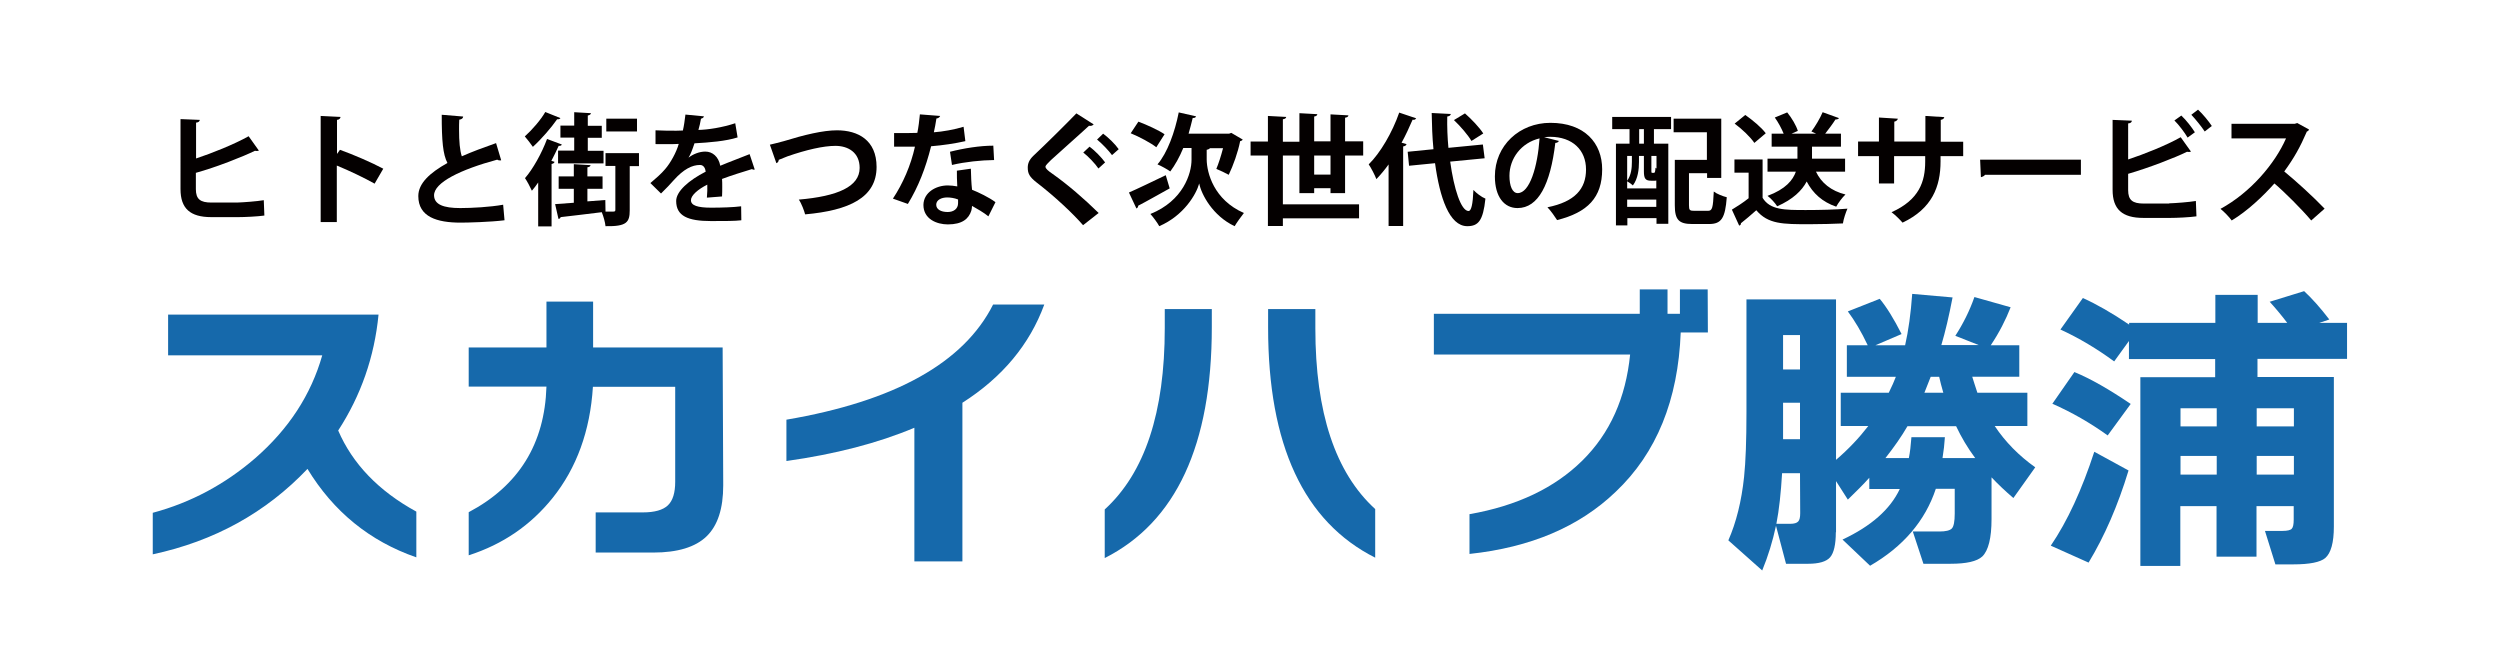
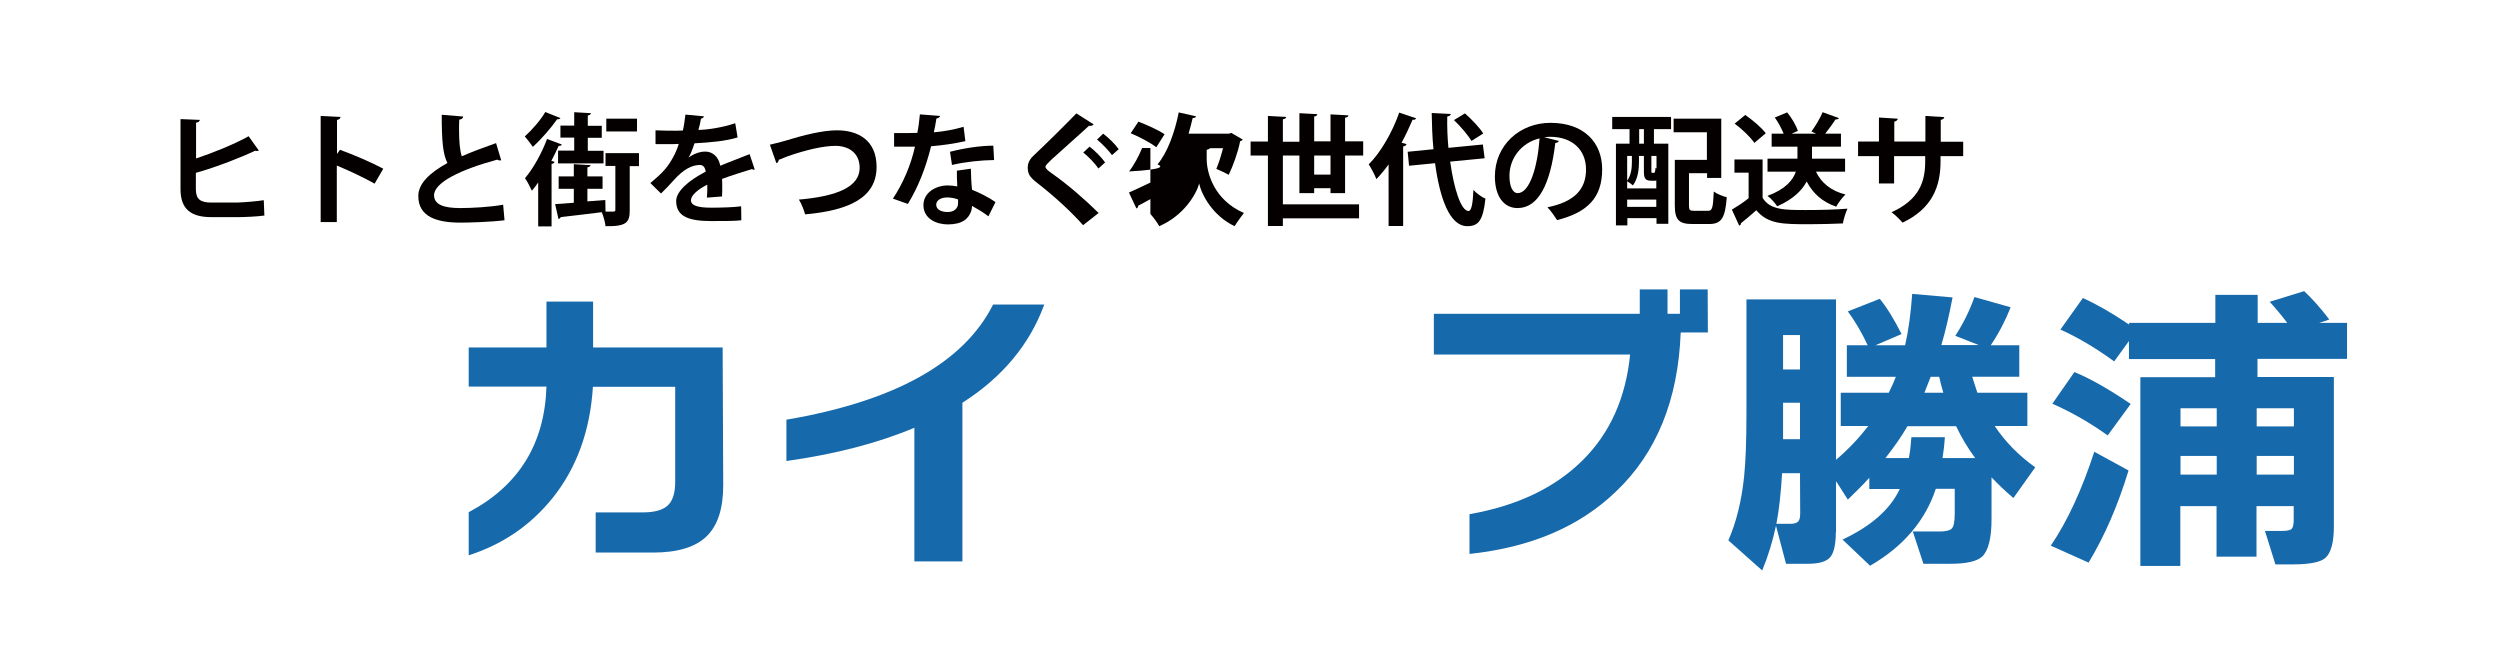
<svg xmlns="http://www.w3.org/2000/svg" version="1.1" id="_レイヤー_1" x="0px" y="0px" width="127px" height="34px" viewBox="0 0 127 34" style="enable-background:new 0 0 127 34;" xml:space="preserve">
  <style type="text/css">
	.st0{fill:#1669AB;}
	.st1{fill:#040000;}
</style>
  <g>
    <g>
-       <path class="st0" d="M21.14,28.31c-2.36-0.82-4.2-2.32-5.52-4.49c-2.12,2.23-4.74,3.67-7.86,4.34v-2.11    c1.94-0.52,3.67-1.45,5.2-2.77c1.7-1.48,2.84-3.22,3.41-5.23H8.54v-2.07h10.69c-0.21,2.16-0.9,4.12-2.05,5.89    c0.73,1.69,2.05,3.07,3.97,4.12v2.33V28.31z" />
      <path class="st0" d="M36.74,24.65c0,1.19-0.28,2.05-0.85,2.6c-0.56,0.54-1.46,0.82-2.7,0.82h-2.93v-2.04h2.4    c0.59,0,1.02-0.12,1.27-0.36c0.25-0.24,0.37-0.64,0.37-1.19v-4.83h-4.18c-0.14,2.24-0.83,4.13-2.05,5.65    c-1.11,1.38-2.52,2.35-4.26,2.91v-2.19c2.55-1.35,3.86-3.48,3.95-6.38h-3.95v-1.99h3.95v-2.33h2.37v2.33h6.58L36.74,24.65    L36.74,24.65z" />
      <path class="st0" d="M53.05,15.47c-0.74,2.02-2.12,3.69-4.16,4.99v8.06h-2.44v-6.79c-1.85,0.78-4.02,1.34-6.5,1.69v-2.1    c5.51-0.94,9.01-2.89,10.5-5.85L53.05,15.47L53.05,15.47z" />
-       <path class="st0" d="M61.56,16.62c0,5.99-1.82,9.9-5.44,11.73v-2.47c2.04-1.86,3.05-4.93,3.05-9.21v-0.97h2.39L61.56,16.62    L61.56,16.62z M69.86,28.33c-3.63-1.83-5.44-5.73-5.44-11.69V15.7h2.4v0.98c0,4.27,1.01,7.33,3.04,9.18V28.33z" />
      <path class="st0" d="M86.76,16.89h-1.38c-0.13,3.43-1.23,6.13-3.3,8.09c-1.85,1.78-4.33,2.83-7.43,3.16v-2.02    c2.41-0.42,4.32-1.33,5.73-2.72s2.21-3.19,2.43-5.39h-9.97v-2.07H83.3V14.7h1.41v1.24h0.63V14.7h1.41L86.76,16.89L86.76,16.89z" />
      <path class="st0" d="M93.26,27.03c0,0.63-0.1,1.06-0.29,1.28s-0.57,0.33-1.12,0.33h-1.12l-0.51-1.93c-0.17,0.79-0.4,1.54-0.7,2.27    l-1.72-1.53c0.4-0.91,0.67-1.99,0.8-3.23c0.08-0.76,0.12-1.84,0.12-3.26v-5.75h4.55v8.15c0.62-0.53,1.17-1.11,1.64-1.72h-1.4    v-1.69h2.44c0.16-0.32,0.28-0.6,0.36-0.81h-2.49v-1.6h1.06c-0.32-0.68-0.66-1.25-1.01-1.72l1.62-0.64    c0.35,0.42,0.72,1.02,1.11,1.79l-1.33,0.57h1.51c0.17-0.75,0.29-1.62,0.36-2.61l2.05,0.18c-0.18,0.94-0.37,1.75-0.57,2.42h1.9    l-1.19-0.47c0.4-0.62,0.73-1.28,0.97-1.97l1.84,0.52c-0.25,0.64-0.58,1.29-1.01,1.93h1.45v1.6h-2.39    c0.06,0.18,0.14,0.46,0.26,0.81h2.54v1.69h-1.66c0.54,0.81,1.23,1.51,2.06,2.1l-1.11,1.56c-0.4-0.34-0.77-0.69-1.11-1.05v2.12    c0,0.96-0.16,1.6-0.47,1.9c-0.27,0.25-0.81,0.37-1.61,0.37h-1.38L97.17,27h1.35c0.32,0,0.53-0.05,0.63-0.15s0.15-0.36,0.15-0.76    v-1.26h-0.96c-0.54,1.63-1.66,2.94-3.34,3.91l-1.4-1.33c1.45-0.68,2.42-1.53,2.91-2.57h-1.55v-0.57c-0.3,0.34-0.67,0.7-1.09,1.11    l-0.6-0.94v2.61L93.26,27.03z M91.44,24.04h-0.91c-0.06,1-0.15,1.86-0.29,2.57h0.7c0.2,0,0.34-0.04,0.41-0.12    c0.07-0.08,0.1-0.21,0.1-0.42L91.44,24.04L91.44,24.04z M90.58,18.77h0.86v-1.75h-0.86V18.77z M90.58,22.31h0.86v-1.85h-0.86    V22.31z M98.8,22.21c-0.02,0.34-0.06,0.69-0.12,1.06h1.66c-0.38-0.51-0.7-1.05-0.97-1.62h-2.47c-0.3,0.52-0.68,1.06-1.12,1.62    h1.19c0.06-0.3,0.1-0.65,0.13-1.06H98.8z M98.08,19.14c-0.12,0.31-0.23,0.58-0.32,0.81h0.96c-0.09-0.31-0.16-0.58-0.21-0.81H98.08    z" />
      <path class="st0" d="M108.13,23.9c-0.54,1.78-1.22,3.34-2.03,4.68l-1.92-0.86c0.85-1.25,1.58-2.84,2.21-4.77L108.13,23.9z     M108.24,20.52l-1.17,1.6c-0.89-0.64-1.83-1.18-2.81-1.61l1.12-1.61C106.21,19.24,107.16,19.79,108.24,20.52L108.24,20.52z     M108.16,17.31l-0.76,1.05c-0.86-0.63-1.77-1.18-2.73-1.62l1.14-1.6c0.69,0.31,1.48,0.76,2.35,1.35V16.4h4.38v-1.42h2.15v1.42h1.5    c-0.28-0.37-0.58-0.73-0.89-1.07l1.75-0.54c0.39,0.36,0.82,0.84,1.28,1.44l-0.51,0.17h1.41v1.83h-4.55v0.92h3.88v7.6    c0,0.82-0.15,1.35-0.44,1.6c-0.25,0.21-0.79,0.32-1.62,0.32h-0.91l-0.53-1.7h0.89c0.25,0,0.41-0.04,0.47-0.11    c0.07-0.07,0.1-0.23,0.1-0.46v-0.69h-1.89v2.57h-2.03v-2.57h-1.84v3.04h-2.03v-9.59h3.8v-0.92h-4.38v-0.92L108.16,17.31z     M112.61,21.66v-0.92h-1.84v0.92H112.61z M112.61,24.11v-0.95h-1.84v0.95H112.61z M116.53,21.66v-0.92h-1.89v0.92H116.53z     M116.53,24.11v-0.95h-1.89v0.95H116.53z" />
    </g>
  </g>
  <g>
    <path class="st1" d="M12.04,10.29c0.32-0.01,1-0.06,1.36-0.12c0.01,0.25,0.02,0.52,0.03,0.78c-0.34,0.05-1.01,0.08-1.32,0.08h-1.38   c-1.07,0-1.56-0.44-1.56-1.42V6.05l0.98,0.04c-0.01,0.07-0.06,0.13-0.19,0.14v1.82c0.79-0.26,1.94-0.72,2.67-1.13l0.52,0.73   c-0.02,0.01-0.06,0.02-0.1,0.02c-0.04,0-0.07-0.01-0.1-0.01C12.36,7.95,11,8.49,9.95,8.78v0.83c0,0.51,0.23,0.68,0.79,0.68H12.04z" />
    <path class="st1" d="M19.03,9.33c-0.51-0.29-1.31-0.67-1.92-0.92v2.87h-0.82V5.89l1.01,0.05c-0.01,0.07-0.06,0.14-0.18,0.15v1.73   l0.15-0.21c0.67,0.24,1.6,0.64,2.2,0.96L19.03,9.33z" />
    <path class="st1" d="M25.46,8.14c-0.02,0.01-0.04,0.01-0.06,0.01c-0.05,0-0.1-0.01-0.14-0.04c-1.85,0.5-3.22,1.16-3.21,1.82   c0.01,0.46,0.48,0.64,1.33,0.64c0.57,0,1.52-0.05,2.18-0.17l0.07,0.79c-0.71,0.09-1.88,0.12-2.23,0.12c-1.2,0-2.15-0.29-2.15-1.35   c0-0.64,0.58-1.18,1.48-1.68c-0.23-0.44-0.29-1.12-0.29-2.45l1.09,0.09c-0.01,0.09-0.07,0.14-0.2,0.16   c-0.01,0.18-0.01,0.34-0.01,0.5c0,0.61,0.04,1.06,0.14,1.36c0.52-0.23,1.11-0.45,1.74-0.67L25.46,8.14z" />
    <path class="st1" d="M28.47,6c-0.02,0.04-0.09,0.07-0.17,0.06c-0.29,0.42-0.8,1.01-1.23,1.4c-0.1-0.15-0.29-0.39-0.41-0.53   c0.37-0.33,0.82-0.85,1.04-1.24L28.47,6z M27.34,9.27c-0.1,0.15-0.21,0.29-0.32,0.42c-0.07-0.16-0.25-0.5-0.35-0.64   c0.4-0.46,0.85-1.26,1.12-1.99l0.75,0.28c-0.02,0.06-0.07,0.07-0.16,0.07c-0.11,0.25-0.24,0.51-0.37,0.76l0.16,0.05   c-0.01,0.06-0.06,0.09-0.15,0.11v3.17h-0.68V9.27z M32.46,7.78v0.66h-0.47v2.24c0,0.61-0.15,0.83-1.23,0.81   c-0.02-0.2-0.1-0.49-0.19-0.71c-0.79,0.1-1.58,0.19-2.09,0.25c-0.01,0.06-0.07,0.09-0.11,0.09l-0.17-0.75   c0.26-0.02,0.59-0.04,0.95-0.07V9.59h-0.77V8.96h0.77V8.34l0.85,0.05c-0.01,0.06-0.05,0.09-0.16,0.11v0.46h0.77v0.63h-0.77v0.64   l0.91-0.07l0.01,0.59h0.3c0.17,0,0.2,0,0.2-0.09V8.43h-0.5V7.78H32.46z M28.47,6.38h0.7V5.7l0.85,0.05   c-0.01,0.06-0.05,0.09-0.16,0.12v0.52h0.71v0.61h-0.71v0.66h0.8v0.64h-2.31V7.65h0.82V6.99h-0.7V6.38z M32.36,6.03v0.65h-1.56V6.03   H32.36z" />
    <path class="st1" d="M38.34,8.61c-0.02,0.01-0.03,0.01-0.05,0.01c-0.03,0-0.06-0.01-0.09-0.03c-0.46,0.14-1.07,0.33-1.52,0.5   c0.01,0.12,0.01,0.26,0.01,0.41c0,0.15,0,0.31-0.01,0.48l-0.77,0.06c0.02-0.23,0.03-0.48,0.02-0.66c-0.48,0.24-0.83,0.55-0.83,0.79   c0,0.27,0.34,0.38,1.03,0.38c0.54,0,1.14-0.02,1.52-0.07l0.01,0.71c-0.32,0.04-0.85,0.04-1.54,0.04c-1.18,0-1.77-0.26-1.77-1.02   c0-0.49,0.64-1.05,1.5-1.49c-0.02-0.18-0.11-0.34-0.29-0.34c-0.4,0-0.83,0.21-1.34,0.78c-0.15,0.17-0.37,0.41-0.64,0.67L33.04,9.3   c0.26-0.22,0.56-0.48,0.75-0.71c0.27-0.31,0.57-0.85,0.69-1.28l-0.23,0.01c-0.14,0-0.8,0.01-0.95,0V6.62   c0.34,0.02,0.79,0.02,1.06,0.02l0.33-0.01c0.06-0.25,0.09-0.5,0.13-0.81l0.94,0.09c-0.01,0.06-0.07,0.1-0.15,0.12   c-0.03,0.2-0.08,0.38-0.13,0.57c0.48-0.01,1.21-0.12,1.87-0.34l0.12,0.72c-0.59,0.19-1.44,0.26-2.19,0.3   c-0.11,0.33-0.21,0.59-0.3,0.72h0.01c0.22-0.17,0.54-0.3,0.84-0.3c0.36,0,0.67,0.25,0.76,0.72c0.47-0.2,1.05-0.41,1.49-0.59   L38.34,8.61z" />
    <path class="st1" d="M39.11,7.35c0.18-0.04,0.37-0.09,0.71-0.18c1.04-0.32,1.99-0.55,2.7-0.55c1.07,0,2.01,0.5,2.01,1.86   c0,1.56-1.39,2.21-3.63,2.41c-0.04-0.16-0.18-0.55-0.32-0.75c1.98-0.17,3.09-0.66,3.09-1.61c0-0.78-0.58-1.12-1.23-1.12   c-0.61,0-1.48,0.2-2.43,0.53c-0.14,0.06-0.3,0.12-0.45,0.18c0,0.09-0.06,0.15-0.12,0.17L39.11,7.35z" />
    <path class="st1" d="M47.76,5.89c-0.02,0.06-0.09,0.12-0.19,0.13c-0.03,0.22-0.09,0.52-0.13,0.7c0.44-0.03,1.06-0.14,1.51-0.28   l0.09,0.73c-0.53,0.12-1.14,0.21-1.74,0.26c-0.28,1.12-0.65,2.06-1.18,2.93l-0.76-0.27c0.51-0.77,0.91-1.69,1.12-2.64h-1.06V6.76   h0.68c0.18,0,0.37-0.01,0.5-0.01c0.06-0.29,0.1-0.63,0.13-0.94L47.76,5.89z M49.32,8.57c0.01,0.37,0.02,0.72,0.06,1.07   c0.33,0.13,0.87,0.39,1.19,0.63l-0.36,0.72c-0.23-0.19-0.6-0.4-0.83-0.53c-0.01,0.12-0.02,0.19-0.04,0.25   c-0.13,0.4-0.45,0.69-1.19,0.69c-0.56,0-1.24-0.27-1.24-0.99c0.01-0.63,0.63-0.99,1.24-0.99c0.15,0,0.31,0.02,0.48,0.05   c-0.02-0.29-0.02-0.6-0.02-0.8L49.32,8.57z M48.66,10.13c-0.17-0.07-0.39-0.1-0.54-0.1c-0.3,0-0.56,0.13-0.56,0.37   c0,0.23,0.23,0.37,0.58,0.37c0.29,0,0.53-0.15,0.53-0.45V10.13z M50.5,8.13c-0.67,0.01-1.46,0.09-2.14,0.25l-0.1-0.67   c0.7-0.18,1.53-0.31,2.2-0.31L50.5,8.13z" />
    <path class="st1" d="M55.02,11.44c-0.53-0.61-1.45-1.47-2.36-2.17c-0.37-0.29-0.45-0.46-0.45-0.76c0-0.2,0.07-0.39,0.29-0.6   c0.61-0.57,1.71-1.66,2.18-2.15l0.88,0.56c-0.06,0.06-0.13,0.09-0.24,0.07c-0.56,0.52-1.43,1.28-1.93,1.74   c-0.13,0.14-0.28,0.26-0.28,0.34c0,0.1,0.15,0.22,0.37,0.37c0.75,0.53,1.6,1.26,2.33,1.98L55.02,11.44z M55.35,7.45   c0.27,0.2,0.61,0.55,0.79,0.8l-0.34,0.31c-0.15-0.23-0.53-0.63-0.77-0.81L55.35,7.45z M56.04,6.79c0.28,0.21,0.61,0.53,0.79,0.79   l-0.34,0.3c-0.15-0.21-0.52-0.6-0.76-0.79L56.04,6.79z" />
-     <path class="st1" d="M57.35,9.78c0.46-0.2,1.18-0.55,1.87-0.88l0.2,0.67c-0.58,0.32-1.19,0.67-1.6,0.88c0,0.07-0.04,0.12-0.09,0.14   L57.35,9.78z M57.83,6.18c0.43,0.16,1.02,0.43,1.33,0.64l-0.42,0.66c-0.28-0.22-0.86-0.53-1.3-0.71L57.83,6.18z M61.47,7.52   c-0.02,0.04-0.08,0.07-0.17,0.09v0.5c0.01,0.67,0.36,2.04,1.89,2.71c-0.14,0.18-0.36,0.48-0.47,0.67c-1.11-0.52-1.69-1.61-1.8-2.17   c-0.15,0.55-0.78,1.63-2.03,2.17c-0.09-0.17-0.32-0.48-0.45-0.62c1.67-0.67,2.09-2.06,2.09-2.75V7.52h-0.42   c-0.19,0.46-0.42,0.87-0.66,1.19C59.3,8.6,58.99,8.43,58.8,8.35c0.5-0.58,0.88-1.63,1.08-2.64l0.88,0.2   c-0.02,0.06-0.07,0.09-0.17,0.08c-0.06,0.27-0.14,0.54-0.21,0.8h2.06l0.11-0.04l0.58,0.34C63.11,7.13,63.06,7.16,63,7.17   c-0.11,0.56-0.35,1.23-0.58,1.71c-0.15-0.08-0.45-0.23-0.63-0.3c0.11-0.26,0.24-0.66,0.34-1.05H61.47z" />
+     <path class="st1" d="M57.35,9.78c0.46-0.2,1.18-0.55,1.87-0.88l0.2,0.67c-0.58,0.32-1.19,0.67-1.6,0.88c0,0.07-0.04,0.12-0.09,0.14   L57.35,9.78z M57.83,6.18c0.43,0.16,1.02,0.43,1.33,0.64l-0.42,0.66c-0.28-0.22-0.86-0.53-1.3-0.71L57.83,6.18z M61.47,7.52   c-0.02,0.04-0.08,0.07-0.17,0.09v0.5c0.01,0.67,0.36,2.04,1.89,2.71c-0.14,0.18-0.36,0.48-0.47,0.67c-1.11-0.52-1.69-1.61-1.8-2.17   c-0.15,0.55-0.78,1.63-2.03,2.17c-0.09-0.17-0.32-0.48-0.45-0.62V7.52h-0.42   c-0.19,0.46-0.42,0.87-0.66,1.19C59.3,8.6,58.99,8.43,58.8,8.35c0.5-0.58,0.88-1.63,1.08-2.64l0.88,0.2   c-0.02,0.06-0.07,0.09-0.17,0.08c-0.06,0.27-0.14,0.54-0.21,0.8h2.06l0.11-0.04l0.58,0.34C63.11,7.13,63.06,7.16,63,7.17   c-0.11,0.56-0.35,1.23-0.58,1.71c-0.15-0.08-0.45-0.23-0.63-0.3c0.11-0.26,0.24-0.66,0.34-1.05H61.47z" />
    <path class="st1" d="M68.33,9.81h-0.74V9.56h-0.83v0.25h-0.75V7.9h-0.84v2.48h3.87v0.71h-3.87v0.39h-0.76V7.9h-0.88V7.19h0.88v-1.3   l0.93,0.05c-0.01,0.06-0.05,0.1-0.17,0.12v1.14h0.84V5.75l0.91,0.05c-0.01,0.07-0.05,0.1-0.16,0.12v1.26h0.83V5.81l0.91,0.05   c-0.01,0.07-0.06,0.1-0.17,0.12v1.2h0.92V7.9h-0.92V9.81z M66.76,8.87h0.83V7.9h-0.83V8.87z" />
    <path class="st1" d="M70.55,8.34c-0.2,0.28-0.41,0.53-0.63,0.76c-0.07-0.19-0.27-0.58-0.39-0.75c0.59-0.58,1.2-1.62,1.55-2.63   l0.86,0.29c-0.04,0.07-0.1,0.09-0.18,0.07c-0.17,0.39-0.35,0.79-0.56,1.17l0.25,0.07c-0.01,0.06-0.06,0.1-0.17,0.12v4.04h-0.74   V8.34z M75.42,8.04l-1.75,0.17c0.19,1.39,0.55,2.5,0.93,2.51c0.14,0,0.22-0.33,0.25-1.07c0.16,0.17,0.41,0.36,0.61,0.44   c-0.12,1.14-0.37,1.4-0.93,1.4c-0.9-0.01-1.39-1.44-1.63-3.2l-1.32,0.13l-0.07-0.71l1.31-0.13c-0.06-0.61-0.08-1.23-0.09-1.84   l0.97,0.05c-0.01,0.07-0.06,0.11-0.18,0.13c-0.01,0.52,0.01,1.06,0.06,1.59l1.75-0.17L75.42,8.04z M74.42,5.76   c0.34,0.3,0.74,0.72,0.93,1.02l-0.6,0.38c-0.17-0.29-0.55-0.74-0.89-1.06L74.42,5.76z" />
    <path class="st1" d="M79.19,7.16c-0.02,0.06-0.1,0.1-0.18,0.1c-0.25,2.1-0.86,3.31-1.92,3.31c-0.67,0-1.15-0.56-1.15-1.61   c0-1.57,1.25-2.72,2.82-2.72c1.74,0,2.63,1.03,2.63,2.36c0,1.44-0.74,2.19-2.29,2.58c-0.12-0.18-0.29-0.44-0.49-0.65   c1.4-0.28,1.96-0.94,1.96-1.92c0-0.99-0.69-1.66-1.82-1.66c-0.11,0-0.21,0.01-0.31,0.02L79.19,7.16z M78.21,7.03   c-0.93,0.22-1.53,1.02-1.53,1.9c0,0.52,0.15,0.88,0.42,0.88C77.71,9.81,78.11,8.47,78.21,7.03z" />
    <path class="st1" d="M81.9,6.56V5.94h2.99v0.62h-0.87V7.3h0.73v4.07h-0.6v-0.29h-1.48v0.37h-0.58V7.3h0.69V6.56H81.9z M84.14,9.17   c-0.02,0.01-0.05,0.01-0.08,0.01h-0.18c-0.29,0-0.37-0.1-0.37-0.48V7.92h-0.25v0.31c0,0.36-0.05,0.85-0.31,1.19   c-0.06-0.06-0.21-0.17-0.29-0.21v0.36h1.48V9.17z M82.9,7.92h-0.24v1.26c0.21-0.29,0.24-0.66,0.24-0.96V7.92z M82.66,10.51h1.48   v-0.37h-1.48V10.51z M83.51,7.3V6.56h-0.24V7.3H83.51z M84.01,8.78c0.06,0,0.07-0.02,0.09-0.26c0.01,0.01,0.03,0.02,0.05,0.04V7.92   h-0.26v0.76c0,0.1,0.01,0.1,0.05,0.1H84.01z M85.8,10.43c0,0.25,0.04,0.28,0.28,0.28h0.68c0.23,0,0.26-0.15,0.3-0.98   c0.15,0.12,0.46,0.24,0.66,0.29c-0.08,1.06-0.27,1.36-0.9,1.36h-0.85c-0.68,0-0.89-0.21-0.89-0.95V8.12h1.63v-1.4h-1.69V6.03h2.42   v3.01h-0.72V8.8H85.8V10.43z" />
    <path class="st1" d="M89.54,8.1v1.95c0.38,0.62,1.12,0.62,2.2,0.62c0.71,0,1.54-0.02,2.11-0.07c-0.08,0.18-0.2,0.53-0.23,0.75   c-0.45,0.02-1.09,0.04-1.69,0.04c-1.37,0-2.11,0-2.71-0.71c-0.27,0.24-0.55,0.48-0.78,0.66c0,0.07-0.02,0.1-0.09,0.12l-0.37-0.81   c0.26-0.16,0.58-0.36,0.85-0.58v-1.3h-0.72V8.1H89.54z M88.66,5.84c0.37,0.26,0.83,0.64,1.04,0.93l-0.58,0.49   c-0.19-0.29-0.63-0.71-1-0.98L88.66,5.84z M93.73,8.72h-1.48c0.27,0.57,0.77,0.98,1.5,1.16c-0.16,0.15-0.37,0.43-0.47,0.62   c-0.7-0.24-1.18-0.67-1.5-1.28c-0.24,0.46-0.7,0.91-1.5,1.26c-0.09-0.15-0.32-0.41-0.49-0.53c0.92-0.34,1.29-0.8,1.44-1.23h-1.44   V8.06h1.52V7.45h-1.31V6.79h0.61c-0.1-0.25-0.27-0.57-0.45-0.82l0.63-0.26c0.23,0.28,0.46,0.67,0.54,0.94l-0.32,0.14h1.25   l-0.24-0.11c0.2-0.27,0.44-0.67,0.57-0.98L93.42,6c-0.03,0.05-0.09,0.07-0.18,0.07c-0.13,0.21-0.34,0.49-0.52,0.72h0.8v0.66h-1.47   v0.61h1.68V8.72z" />
    <path class="st1" d="M99.72,7.93h-1.14V8.2c0,1.28-0.43,2.4-1.93,3.11c-0.14-0.16-0.37-0.39-0.56-0.53   c1.41-0.63,1.71-1.56,1.71-2.57V7.93h-1.58v1.39h-0.77V7.93h-1.06V7.19h1.06V5.97l0.96,0.06c-0.01,0.06-0.07,0.13-0.18,0.15v1.01   h1.58V5.89l0.96,0.06c-0.01,0.07-0.07,0.12-0.18,0.14v1.11h1.14V7.93z" />
-     <path class="st1" d="M100.59,8.11h5.12v0.77h-4.87c-0.04,0.06-0.12,0.1-0.21,0.12L100.59,8.11z" />
-     <path class="st1" d="M110.19,10.33c0.32-0.01,1-0.06,1.36-0.12c0.01,0.25,0.02,0.52,0.03,0.78c-0.34,0.05-1.01,0.08-1.32,0.08   h-1.38c-1.07,0-1.56-0.44-1.56-1.42V6.09l0.98,0.04c-0.01,0.07-0.05,0.13-0.19,0.14V8.1c0.79-0.26,1.95-0.72,2.67-1.13l0.52,0.73   c-0.02,0.01-0.06,0.02-0.1,0.02c-0.04,0-0.07-0.01-0.1-0.01c-0.58,0.29-1.95,0.82-2.99,1.12v0.83c0,0.51,0.23,0.68,0.79,0.68   H110.19z M110.81,5.87c0.25,0.23,0.54,0.61,0.69,0.85l-0.37,0.27c-0.13-0.23-0.45-0.66-0.67-0.87L110.81,5.87z M111.66,5.57   c0.25,0.23,0.55,0.6,0.7,0.83L112,6.68c-0.15-0.23-0.47-0.63-0.68-0.85L111.66,5.57z" />
-     <path class="st1" d="M117.3,6.58c-0.02,0.05-0.06,0.09-0.11,0.1c-0.34,0.79-0.66,1.36-1.15,2.03c0.6,0.49,1.5,1.31,2.05,1.89   l-0.68,0.6c-0.48-0.57-1.36-1.45-1.87-1.88c-0.58,0.65-1.37,1.4-2.17,1.88c-0.12-0.17-0.39-0.45-0.57-0.59   c1.53-0.83,2.77-2.3,3.33-3.58h-2.77V6.29h3.21l0.13-0.04L117.3,6.58z" />
  </g>
</svg>